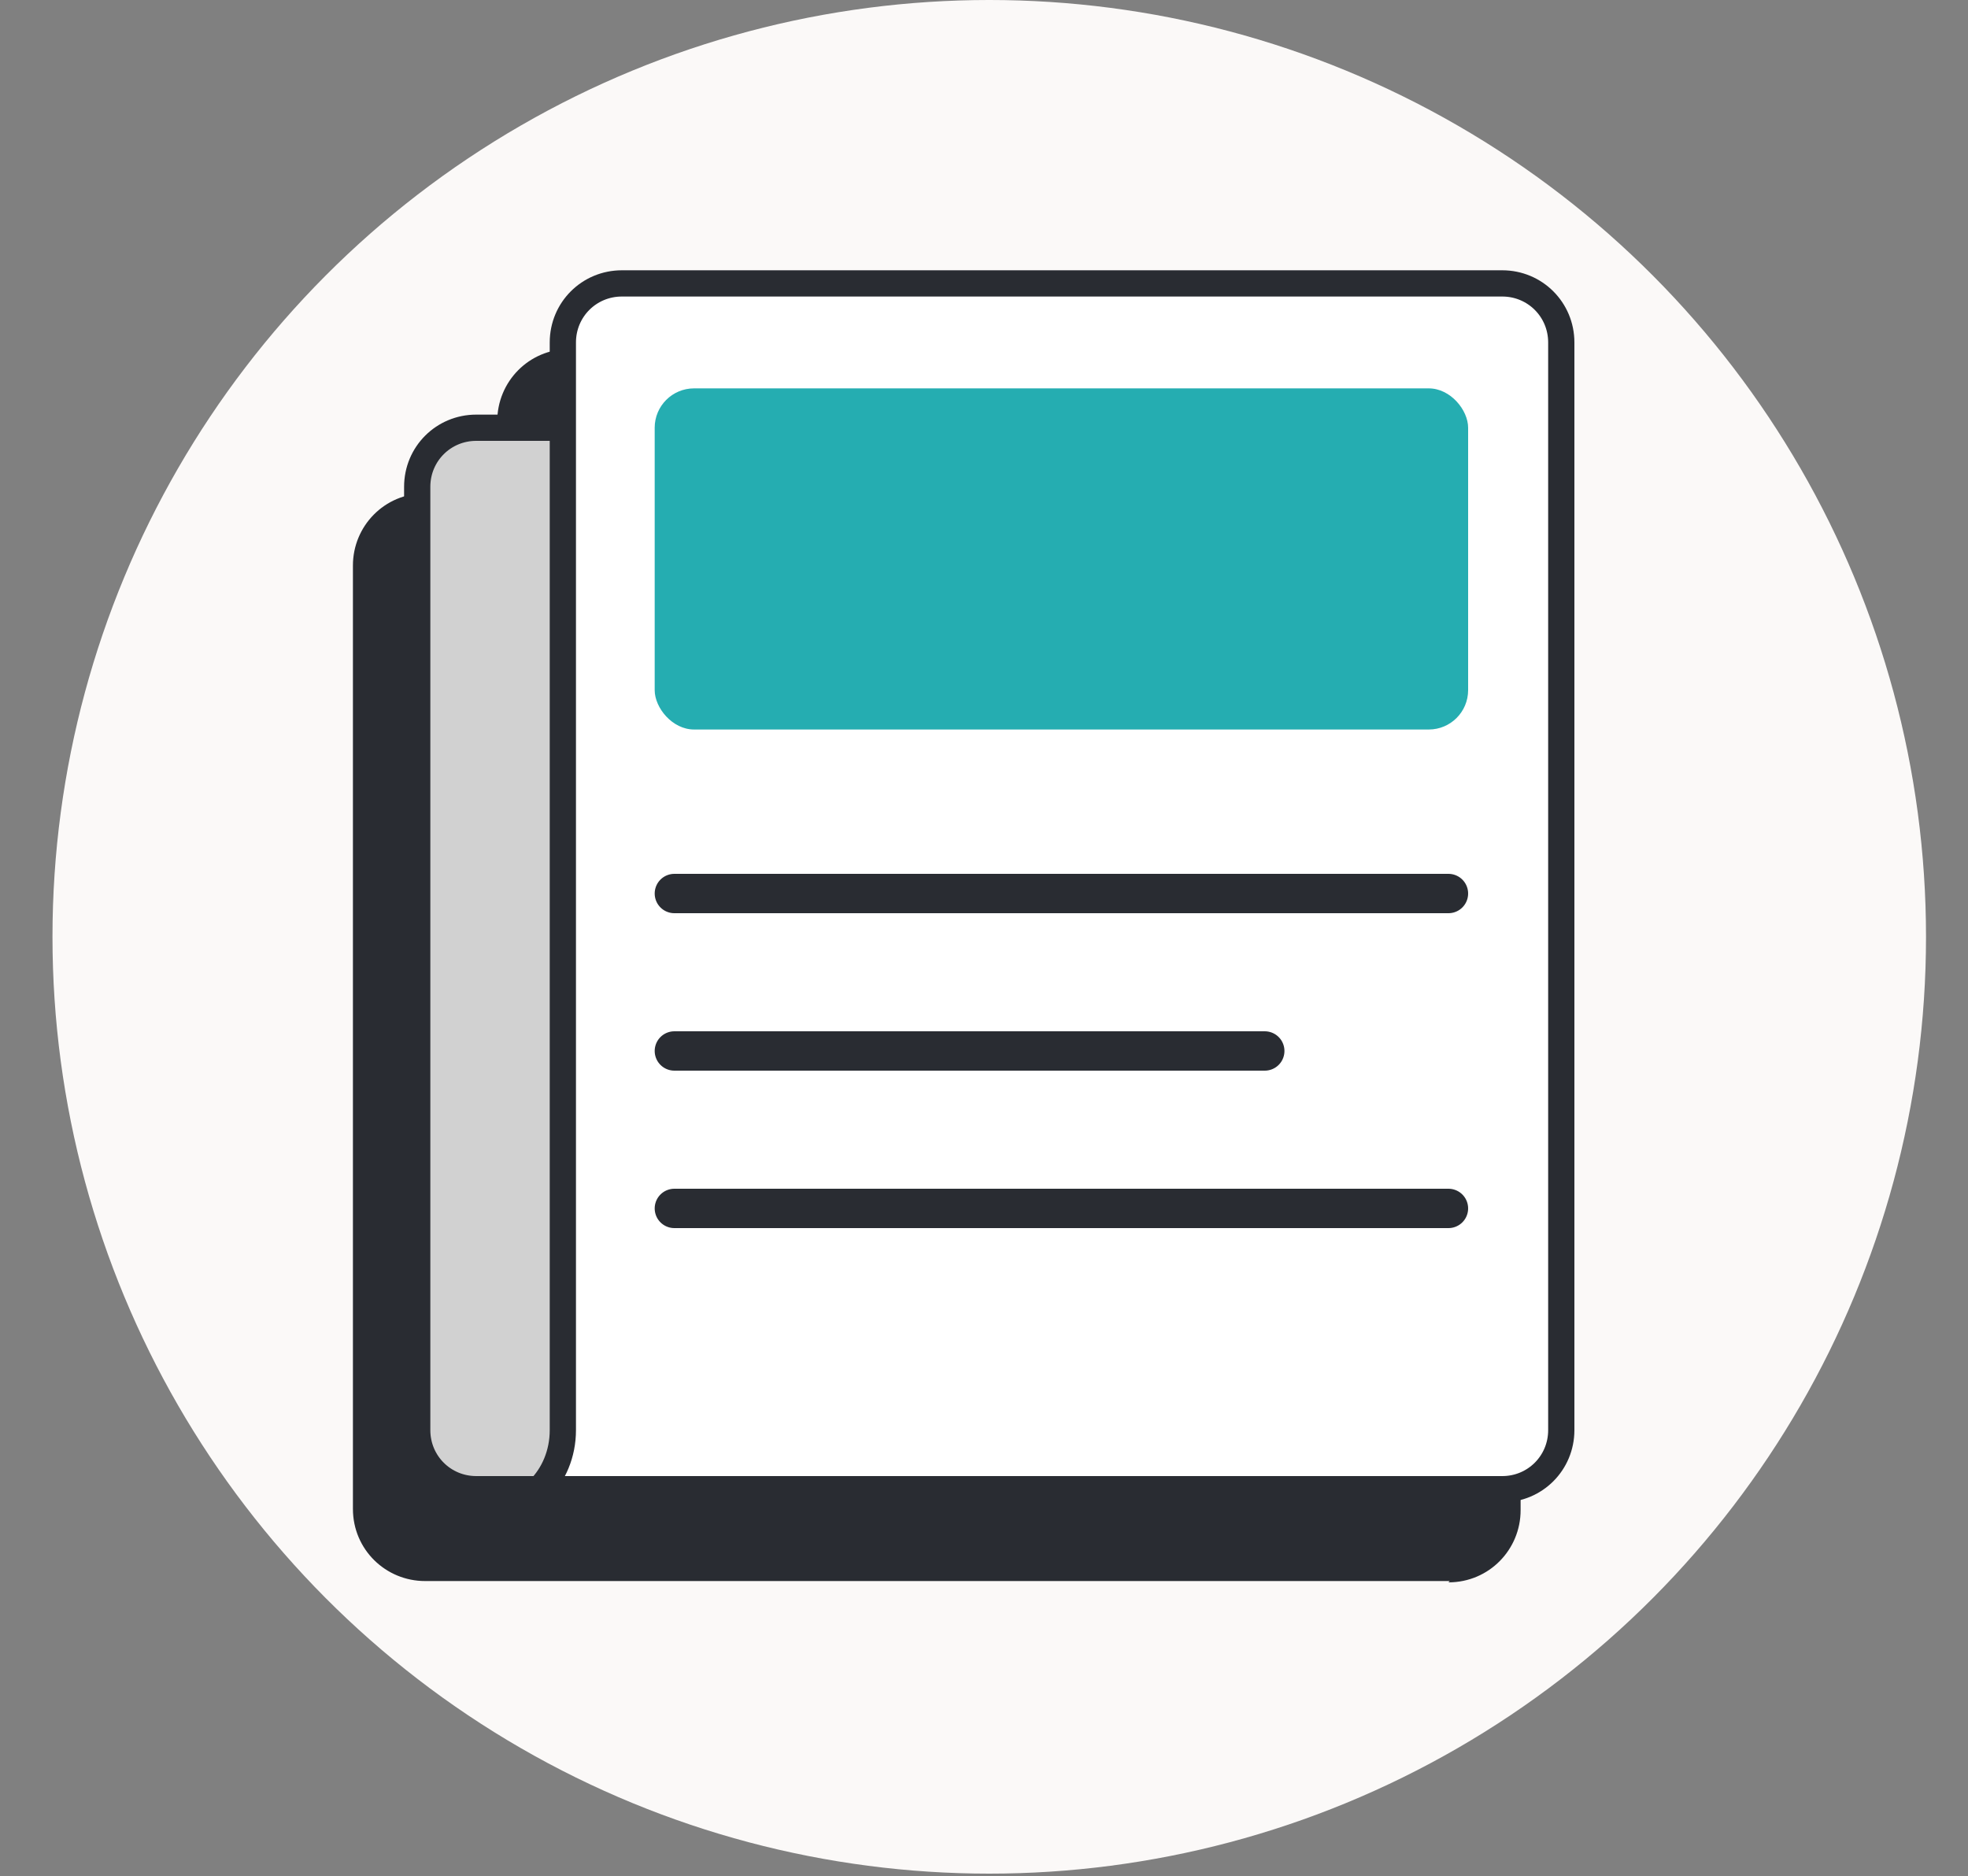
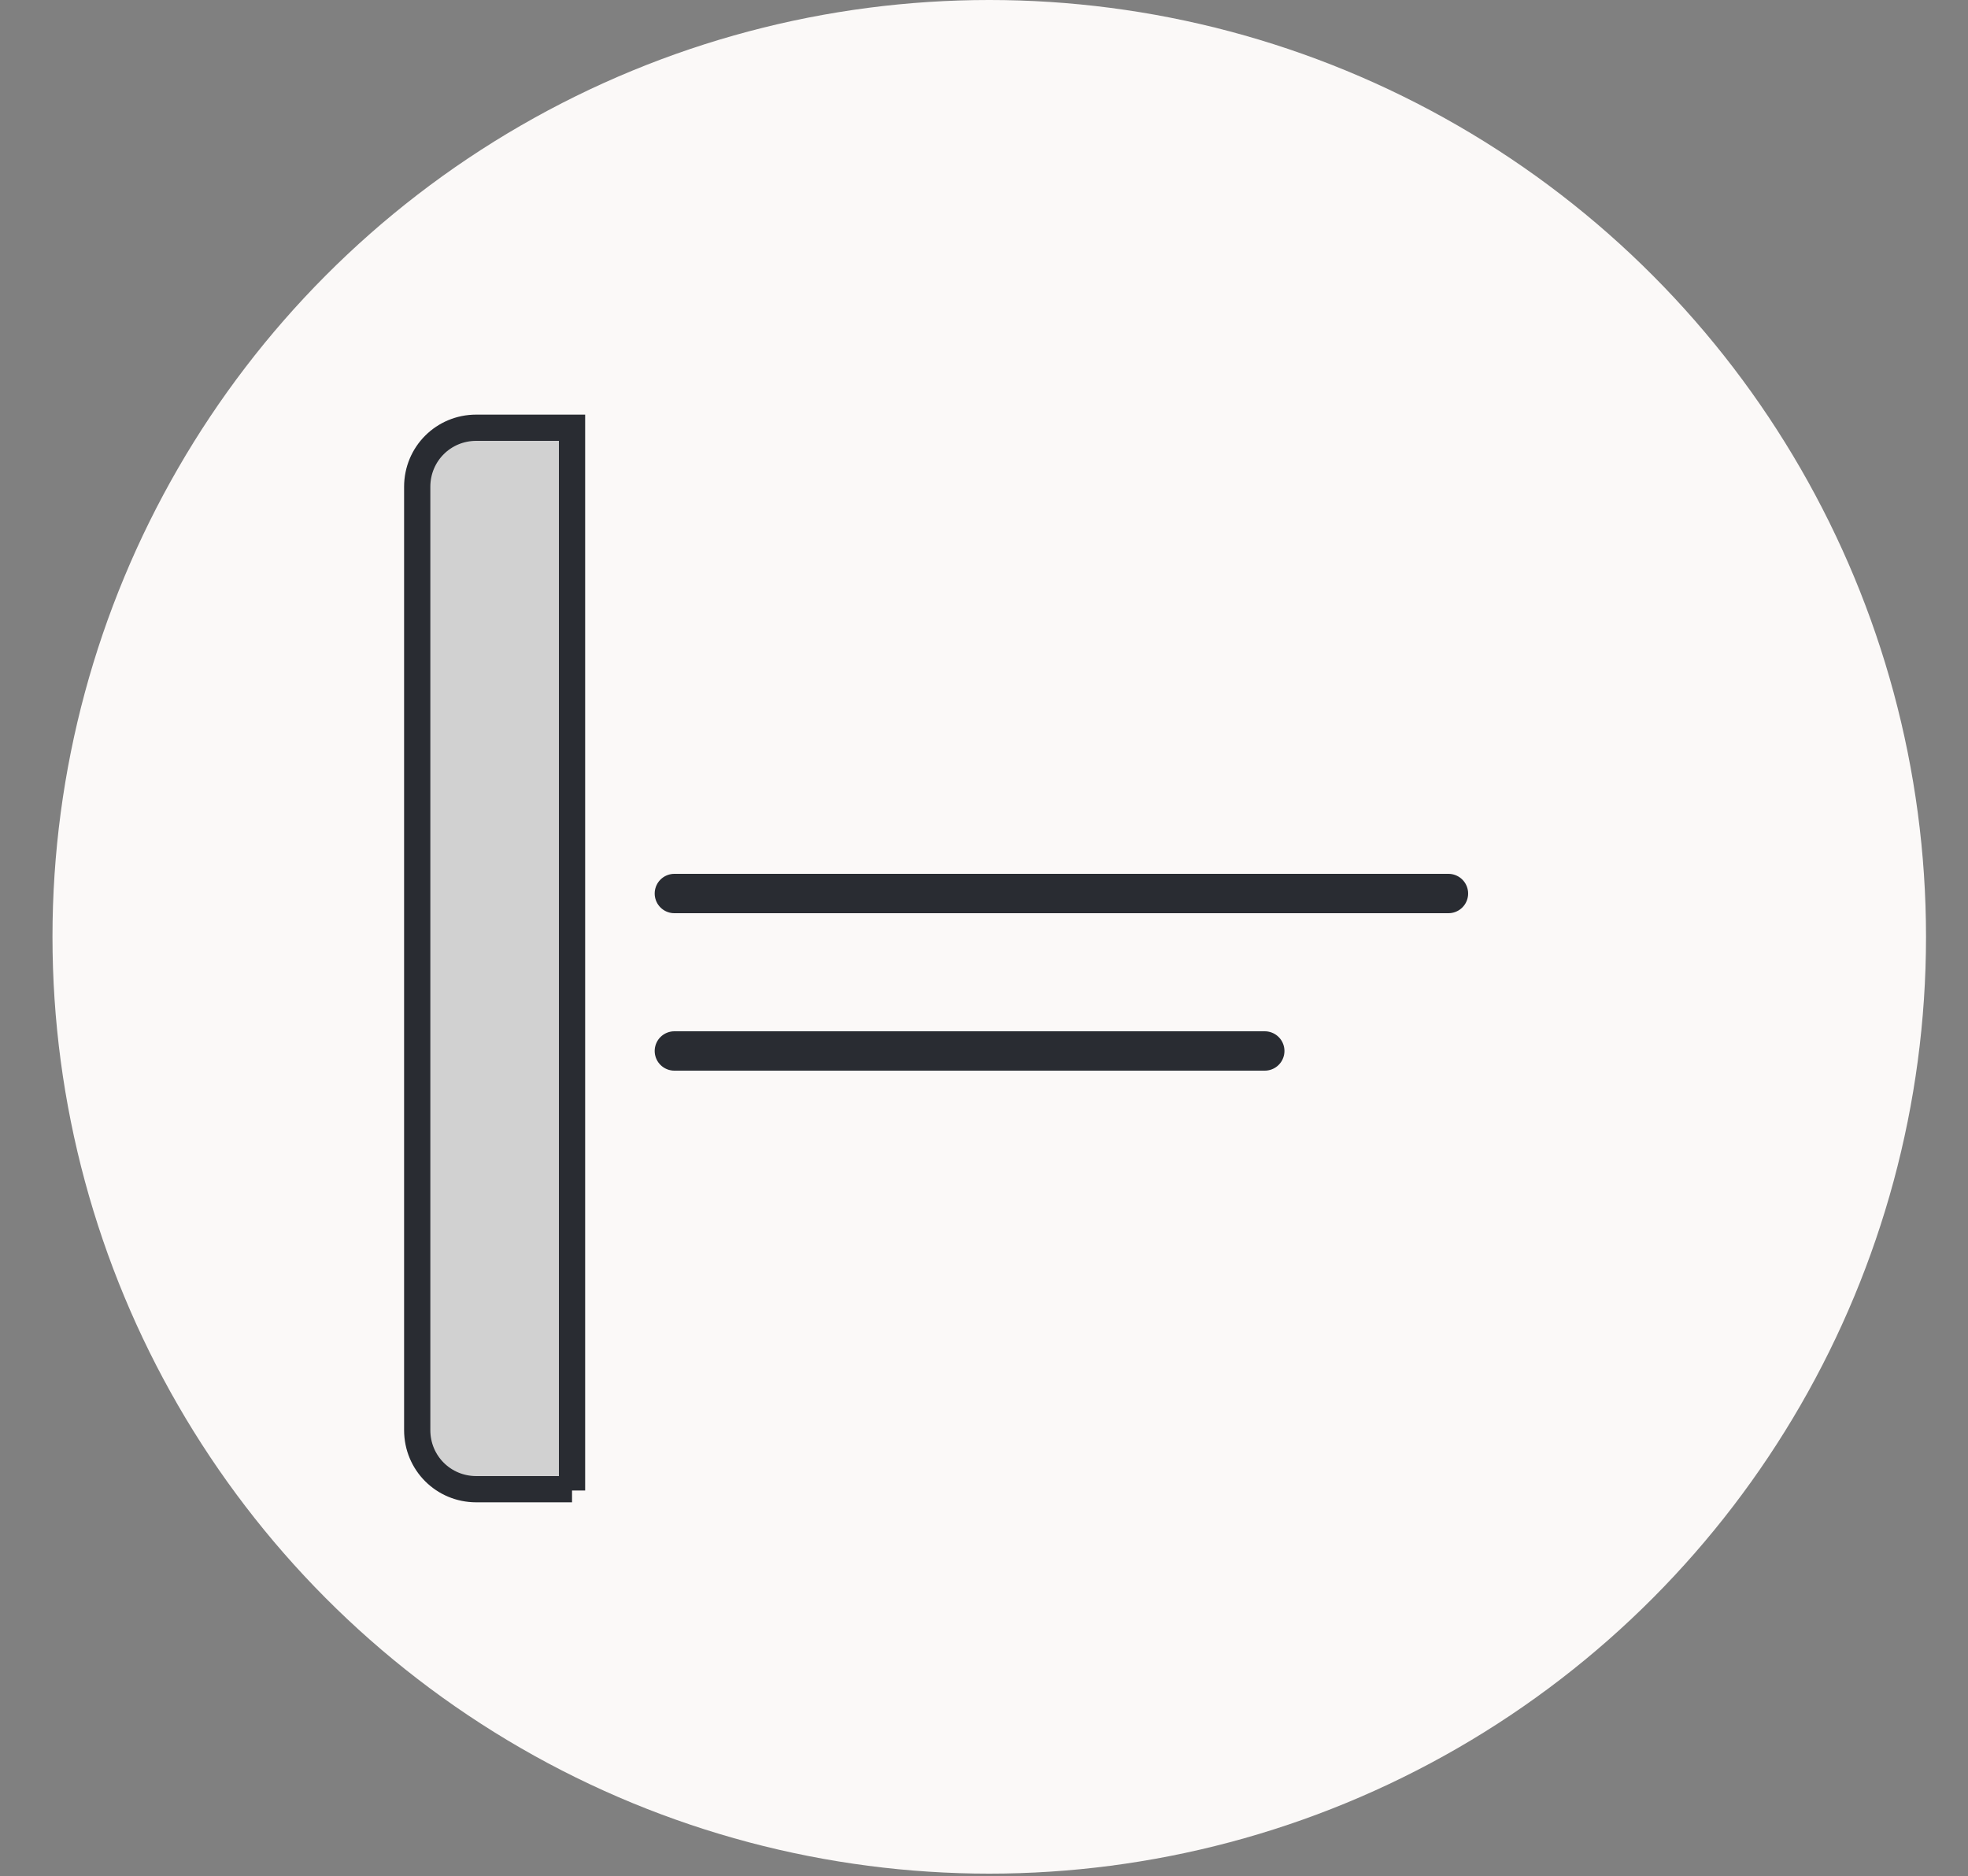
<svg xmlns="http://www.w3.org/2000/svg" id="Layer_1" version="1.1" viewBox="0 0 150 143">
  <rect x="0" y="0" width="150" height="143" fill="#808080" stroke="none" />
  <defs>
    <style>
      .st0 {
        fill: #d1d1d1;
      }

      .st0, .st1, .st2 {
        stroke: #292c32;
      }

      .st0, .st2 {
        stroke-width: 2px;
      }

      .st3 {
        fill: #fbf9f8;
      }

      .st1 {
        fill: none;
        stroke-linecap: round;
        stroke-width: 3px;
      }

      .st4 {
        fill: #25adb1;
      }

      .st5 {
        fill: #292c32;
      }

      .st2 {
        fill: #fff;
      }
    </style>
  </defs>
  <circle class="st3" cx="75.4" cy="71.4" r="71.4" />
-   <path class="st5" d="M110.4,120.6c3.1,0,5.5-2.5,5.5-5.5V32.1c0-3.1-2.5-5.5-5.5-5.5H43.4c-3.1,0-5.5,2.5-5.5,5.5v5.5h-5.5c-3.1,0-5.5,2.5-5.5,5.5v71.9c0,3.1,2.5,5.5,5.5,5.5h78.1,0Z" />
  <g>
    <path class="st0" d="M43.6,113.6V32.6h-7.3c-2.5,0-4.5,2-4.5,4.5v71.9c0,2.5,2,4.5,4.5,4.5h7.3Z" />
-     <path class="st2" d="M42.9,109c0,1.8-.7,3.4-1.8,4.5h73.4c2.5,0,4.5-2,4.5-4.5V26.1c0-2.5-2-4.5-4.5-4.5H47.4c-2.5,0-4.5,2-4.5,4.5v82.9Z" />
-     <rect class="st4" x="49.9" y="29.6" width="62" height="26" rx="3" ry="3" />
    <line class="st1" x1="110.4" y1="68.1" x2="51.4" y2="68.1" />
    <line class="st1" x1="96.4" y1="80.1" x2="51.4" y2="80.1" />
-     <line class="st1" x1="110.4" y1="92.1" x2="51.4" y2="92.1" />
  </g>
</svg>